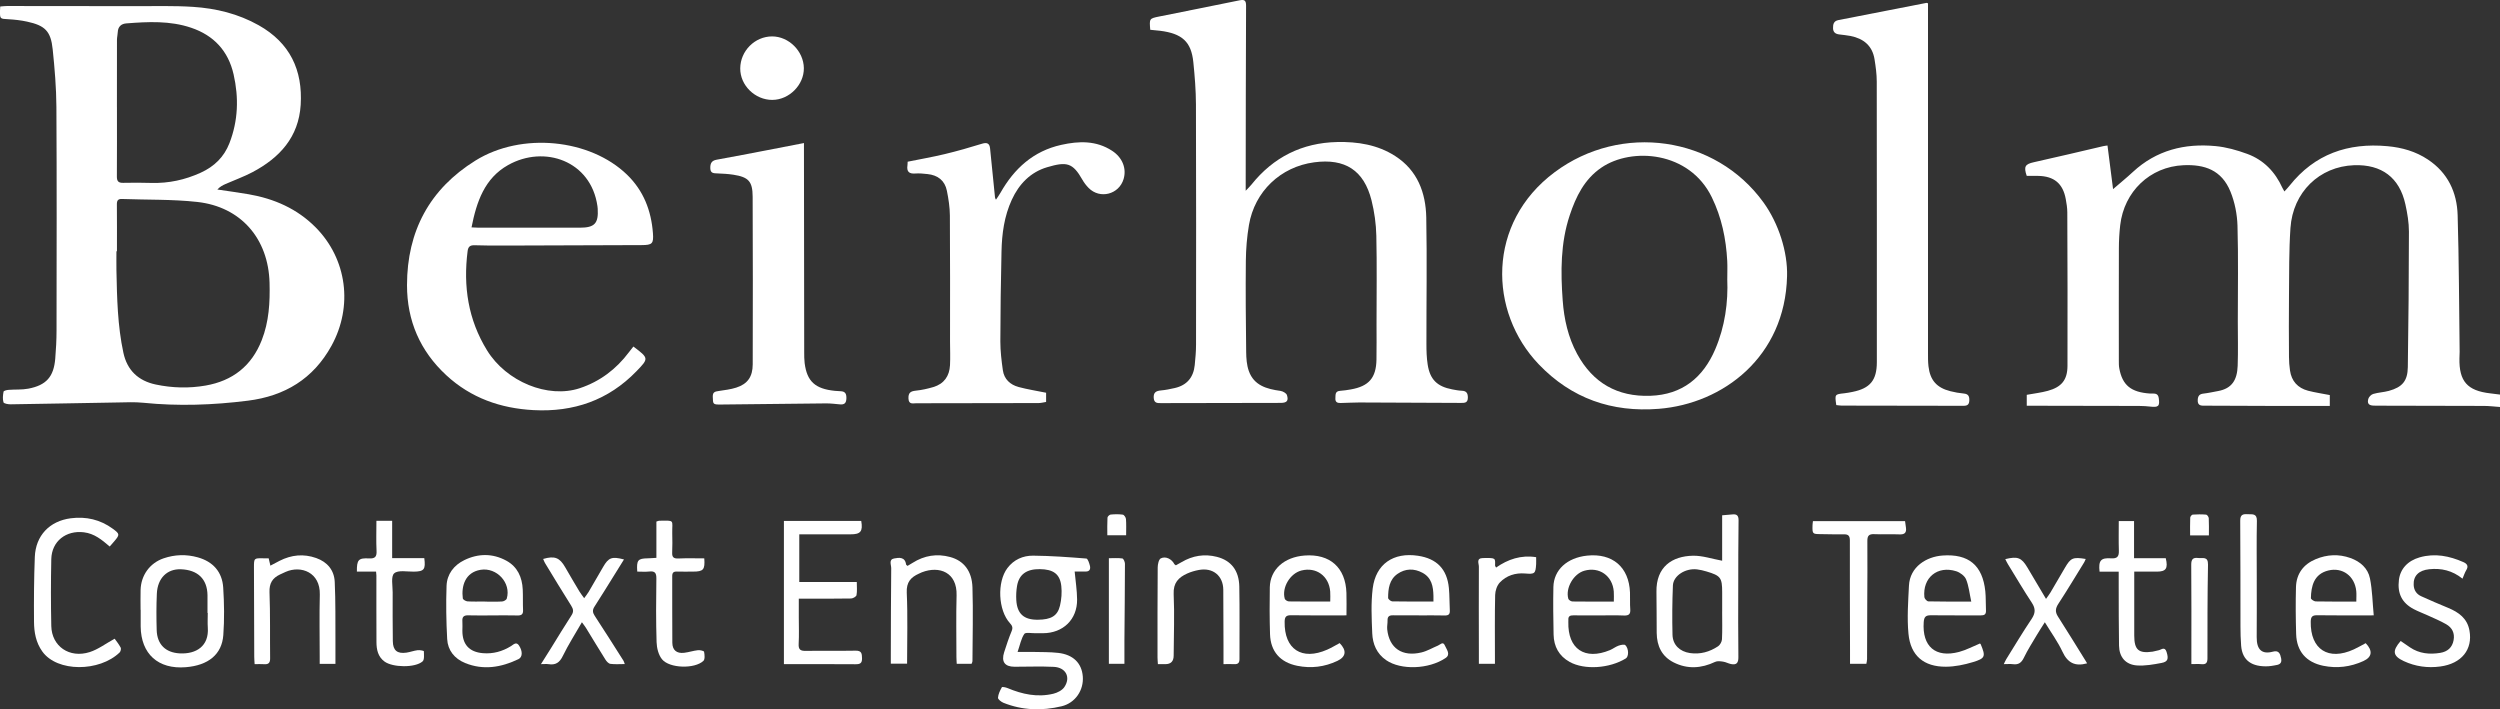
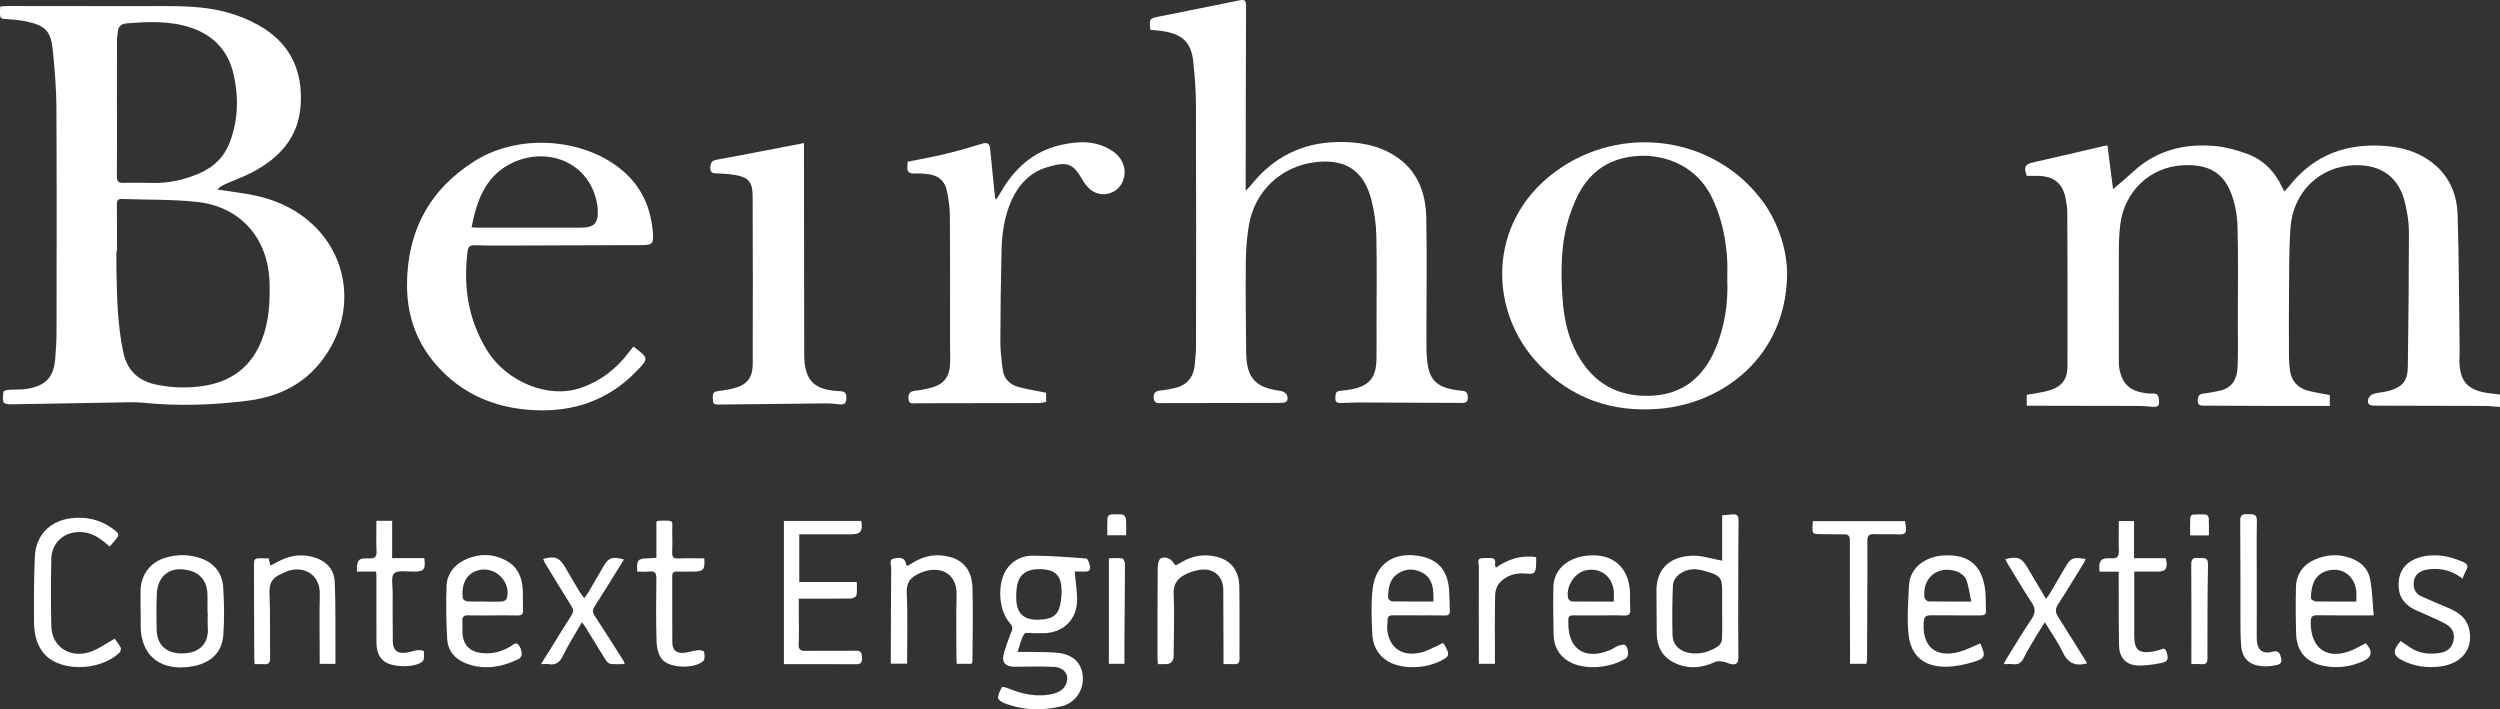
<svg xmlns="http://www.w3.org/2000/svg" id="Lag_1" viewBox="0 0 1125.96 319.46">
  <rect x="0" y="0" width="1125.96" height="319.46" fill="#333333" stroke="none" />
  <defs>
    <style>.cls-1{fill:#fff;}</style>
  </defs>
  <path class="cls-1" d="m.11,2.93c1.13-.09,2.06-.22,3-.22,19.44,0,38.88,0,58.31.06,8.5.02,17.02-.23,25.49.32,10.38.67,20.4,3.11,29.59,8.28,14.08,7.92,19.9,20.19,18.92,35.9-.91,14.48-9.46,23.78-21.67,30.25-3.9,2.07-8.12,3.56-12.17,5.35-1.33.59-2.61,1.28-3.69,2.49,4.71.71,9.44,1.32,14.14,2.14,11.5,2.01,21.79,6.5,30.12,14.9,14.15,14.27,16.91,35.58,7.14,53.34-8.2,14.9-21.03,22.63-37.61,24.72-15.68,1.98-31.39,2.54-47.16.94-3.83-.39-7.73-.2-11.6-.13-16.05.26-32.09.6-48.14.83-1.12.02-3.04-.33-3.22-.92-.44-1.48-.25-3.21.04-4.78.07-.4,1.42-.75,2.21-.81,2.98-.23,6.04.01,8.95-.54,8.09-1.55,11.44-5.35,12.12-13.51.35-4.22.58-8.46.58-12.7.04-33.55.13-67.11-.06-100.66-.05-8.65-.78-17.33-1.67-25.94-.85-8.22-3.42-10.75-11.6-12.51-2.72-.59-5.53-.9-8.31-1.06C-.03,8.46-.04,8.57,0,4.81c0-.48.05-.96.1-1.88Zm52.56,110.23c-.08,0-.16,0-.23,0,0,2.89-.05,5.78,0,8.67.26,12.42.5,24.86,3.14,37.08,1.7,7.87,6.71,12.61,14.56,14.27,7.44,1.58,15,1.77,22.47.47,12.14-2.12,20.7-8.79,25.27-20.43,3.28-8.36,3.75-17,3.52-25.84-.51-19.85-12.86-34.27-32.61-36.43-11.2-1.23-22.57-.91-33.86-1.33-1.79-.07-2.31.7-2.29,2.42.07,7.04.03,14.08.03,21.11Zm-.02-64.9h.02c0,10.41.04,20.82-.03,31.23-.02,2.11.67,2.91,2.83,2.86,4.25-.11,8.51-.07,12.76.04,7.77.2,15.09-1.38,22.19-4.62,6.16-2.81,10.52-7.12,12.93-13.33,3.91-10.09,4.25-20.42,1.86-30.93-2.42-10.62-8.95-17.57-19.1-21.01-9.51-3.23-19.41-2.73-29.25-1.96-2.25.18-3.71,1.46-3.82,3.93-.05,1.15-.35,2.29-.36,3.44-.03,10.12-.02,20.24-.02,30.36Z" />
  <path class="cls-1" d="m912.82,182.71v-4.89c3.29-.6,6.46-.96,9.51-1.8,6.14-1.69,8.81-4.9,8.83-11.24.09-23.04,0-46.09-.08-69.13,0-2.01-.34-4.04-.7-6.02-1.27-6.97-5.28-10.3-12.44-10.41-1.73-.03-3.47,0-5.13,0-1.46-4.23-.7-5.3,3.19-6.16,10.45-2.3,20.86-4.82,31.28-7.24.64-.15,1.31-.2,1.9-.29.88,6.86,1.73,13.57,2.51,19.65,2.99-2.59,6.05-5.07,8.93-7.74,10.57-9.8,23.3-12.96,37.25-11.64,4.83.46,9.68,1.83,14.25,3.51,7.4,2.72,12.57,8.1,15.82,15.27.19.43.46.82.92,1.65.88-.98,1.64-1.75,2.31-2.6,11.33-14.27,26.35-19.43,44.13-17.79,6.54.6,12.7,2.35,18.22,6.03,8.95,5.97,13.06,14.74,13.36,25.03.61,20.52.64,41.05.9,61.58.01.96-.07,1.93-.09,2.89-.2,10.35,3.54,14.6,13.86,15.79,1.43.16,2.86.35,4.41.55v5.59c-2.44-.17-4.8-.47-7.15-.48-16.25-.07-32.5-.08-48.75-.11-2.05,0-4.22-.06-3.44-3.01.24-.91,1.31-2,2.22-2.27,2.29-.68,4.76-.76,7.07-1.39,6.05-1.67,8.44-4.47,8.53-10.7.29-20.33.49-40.67.5-61,0-4.1-.7-8.26-1.59-12.29-2.65-12.07-10.69-18.09-23.14-17.64-15.55.57-27.54,12.11-28.63,28.29-.69,10.18-.56,20.41-.66,30.62-.1,9.16-.05,18.32,0,27.48.01,2.02.16,4.05.45,6.04.68,4.79,3.47,7.9,8.12,9.13,3.16.83,6.41,1.29,9.81,1.96v4.9c-8.18,0-16.17.01-24.17,0-10.54-.02-21.09-.04-31.63-.12-1.74-.01-3.88.34-3.68-2.67.12-1.78.81-2.57,2.58-2.77,2.2-.25,4.37-.74,6.55-1.14,6.29-1.14,8.63-5.01,8.86-11.39.24-6.64.06-13.3.06-19.96,0-14.37.27-28.74-.14-43.1-.15-5.18-1.22-10.61-3.17-15.39-4-9.78-11.7-12.29-21.13-11.88-15.14.66-26.78,11.9-28.52,26.98-.4,3.44-.59,6.91-.6,10.37-.06,16.87-.03,33.75-.02,50.62,0,1.15-.02,2.33.19,3.46,1.39,7.7,5.32,10.85,13.94,11.41,1.5.1,3.47-.51,3.84,1.99.56,3.76-.13,4.32-3.94,3.87-2.87-.34-5.79-.28-8.69-.29-14.12-.04-28.25-.05-42.37-.08-1.42,0-2.84,0-4.41,0Z" />
  <path class="cls-1" d="m518.06,13.44c-.44-5.08-.44-5.1,4.05-6.01,12.02-2.42,24.04-4.79,36.05-7.26,2.23-.46,3.06-.13,3.05,2.43-.13,26.61-.13,53.23-.17,79.84,0,.84,0,1.68,0,3.48,1.26-1.34,1.98-2,2.58-2.76,9.89-12.38,22.83-18.85,38.62-19.19,9.16-.2,18.19,1.2,26.12,6.3,10.06,6.47,13.79,16.5,14.01,27.74.36,18.98.04,37.97.07,56.95,0,3.07.09,6.18.56,9.21,1.04,6.76,4.27,9.91,11.04,11.2,1.42.27,2.86.56,4.3.61,2.14.08,2.78,1.12,2.76,3.15-.02,2.31-1.4,2.35-3.08,2.34-15.28-.08-30.57-.16-45.85-.2-2.8,0-5.6.19-8.41.24-1.4.03-2.43-.34-2.32-2.13.1-1.56-.22-3.17,2.09-3.35,1.64-.12,3.27-.35,4.89-.64,8.09-1.44,11.36-5.18,11.52-13.37.1-5.3.03-10.61.03-15.91,0-13.31.21-26.62-.09-39.92-.12-5.34-.87-10.78-2.17-15.96-3.41-13.53-11.93-18.98-25.83-17.12-15.11,2.02-26.8,13.09-29.37,28.24-.9,5.29-1.34,10.72-1.4,16.09-.14,13.69-.02,27.39.15,41.08.03,2.85.24,5.86,1.17,8.51,2.31,6.61,8.1,8.18,14.29,9.03,1.07.15,2.64,1.03,2.91,1.91.81,2.58-.08,3.49-2.86,3.49-17.89.04-35.79.06-53.68.1-1.71,0-3.3.13-3.47-2.33-.17-2.47,1.04-3.18,3.23-3.38,2.11-.19,4.2-.62,6.27-1.09,5.49-1.26,8.41-4.82,8.97-10.32.31-3.07.59-6.15.59-9.23.04-36.07.08-72.14-.04-108.2-.02-6.35-.54-12.72-1.18-19.04-.93-9.14-5.02-12.86-14.97-14.11-1.42-.18-2.85-.28-4.42-.44Z" />
  <path class="cls-1" d="m804.86,124.45c-.87,36.24-28.79,57.38-57.81,59.68-21.06,1.67-39.26-4.64-54-20.03-22.63-23.62-23.56-63.68,7.16-86.56,29.94-22.3,72.42-16.26,94.01,13.6,6.85,9.47,10.97,22.38,10.64,33.31Zm-26.92,1.11c0-2.99.11-5.51-.02-8.01-.53-9.99-2.52-19.61-6.95-28.7-10.1-20.78-36.08-22.63-49.7-13.38-7.7,5.23-11.5,13.08-14.3,21.51-4.16,12.51-4.1,25.43-3.16,38.34.61,8.39,2.43,16.59,6.51,24.09,7.08,13.03,18.1,19.37,32.97,18.85,14.39-.5,23.77-8.2,29.23-20.97,4.38-10.26,5.86-21.1,5.41-31.73Z" />
  <path class="cls-1" d="m285.26,156.07c6.98,5.26,7,5.33,1.42,11.1-12.69,13.13-28.36,18.5-46.4,17.54-14.85-.79-28.2-5.48-39.25-15.69-11.83-10.94-17.73-24.56-17.72-40.62.02-24.26,10.17-43.25,30.82-56.08,20.83-12.94,51.6-9.77,68.26,6.34,7.46,7.22,10.91,16.19,11.68,26.32.36,4.76-.29,5.39-5.07,5.41-20.5.09-41.01.15-61.51.21-4.55.01-9.09.03-13.63-.14-2.03-.07-2.98.51-3.25,2.61-2.03,15.88.23,30.9,8.75,44.73,8.68,14.1,27.4,21.82,41.79,17.03,9.06-3.02,16.37-8.55,22.09-16.17.63-.83,1.28-1.64,2.02-2.58Zm-72.91-53.66c1.37.06,2.31.14,3.26.14,15.18,0,30.35.01,45.53,0,6.66,0,8.46-1.92,8.06-8.55-.02-.38-.07-.77-.12-1.15-2.9-20.46-23.94-27.68-40.24-18.51-10.58,5.95-14.18,16.45-16.47,28.07Z" />
-   <path class="cls-1" d="m827.03,182.43c-.7-4.85-.7-4.84,3.58-5.3,1.24-.14,2.48-.37,3.71-.62,7.97-1.6,10.97-5.25,10.98-13.4,0-42.12.03-84.25-.04-126.37,0-3.35-.47-6.72-1-10.03-.97-6.11-4.94-9.34-10.81-10.51-1.7-.34-3.44-.47-5.16-.7-1.63-.22-2.67-.96-2.72-2.77-.05-1.81.32-3.28,2.4-3.68,13.25-2.59,26.49-5.18,39.74-7.76.08-.02.18.05.63.2v3.26c0,51.38,0,102.75,0,154.13,0,2.02-.02,4.06.21,6.06.73,6.32,3.7,9.69,9.9,11.26,1.96.5,3.97.85,5.98,1.04,2.01.18,2.57,1.16,2.52,3.04-.05,1.88-.81,2.5-2.65,2.49-18.28-.06-36.55-.06-54.83-.09-.76,0-1.51-.15-2.44-.24Z" />
  <path class="cls-1" d="m471.15,176.87v4.16c-1.14.18-2.24.49-3.35.5-18.38.06-36.76.09-55.14.09-1.48,0-3.37.67-3.5-2.11-.12-2.55.89-3.32,3.28-3.56,2.67-.27,5.34-.86,7.92-1.63,4.84-1.44,7.26-4.96,7.51-9.86.18-3.56.02-7.13.01-10.7,0-18.9.07-37.81-.07-56.71-.03-3.72-.61-7.48-1.35-11.14-.92-4.61-4.1-7.04-8.74-7.52-1.82-.19-3.68-.39-5.5-.25-2.83.22-3.93-.9-3.52-3.65.08-.56.06-1.13.09-1.66,5.66-1.15,11.25-2.11,16.75-3.44,5.63-1.35,11.2-2.95,16.73-4.66,2.26-.7,3.4-.17,3.64,2.08.75,7.05,1.43,14.1,2.13,21.16.06.56,0,1.14.52,1.97.69-1.04,1.44-2.05,2.05-3.14,6.18-10.89,14.79-18.75,27.34-21.55,7.92-1.77,15.76-2.03,22.94,2.67,4.63,3.03,6.58,7.94,5.16,12.71-2.06,6.95-10.67,9.18-15.75,4.02-1.07-1.09-2.04-2.34-2.79-3.67-4.37-7.71-7.04-8.29-15.89-5.67-7.46,2.2-12.65,7.53-15.92,14.65-3.42,7.43-4.47,15.33-4.64,23.36-.3,13.49-.5,26.99-.52,40.48,0,4.32.52,8.66,1.13,12.95.57,4.04,3.32,6.54,7.12,7.56,3.98,1.07,8.08,1.7,12.35,2.57Z" />
  <path class="cls-1" d="m362.09,64.41c0,1.48,0,2.6,0,3.72.03,30.17.07,60.34.11,90.51,0,1.64,0,3.29.2,4.91,1.05,8.23,4.74,11.59,13.61,12.48.87.09,1.74.14,2.6.17,2.19.07,2.65,1.31,2.59,3.27-.06,1.97-.82,2.84-2.81,2.66-2.11-.19-4.24-.46-6.35-.45-15.74.13-31.49.32-47.23.51-3.74.04-3.7-.04-3.79-3.57-.05-2.11,1.11-2.28,2.66-2.52,2.66-.41,5.38-.71,7.92-1.53,5.06-1.62,7.4-4.87,7.41-10.49.07-25.16.08-50.32-.03-75.47-.03-6.94-1.86-8.85-8.68-9.92-2.38-.37-4.8-.49-7.21-.59-1.64-.07-3.12,0-3.18-2.29-.06-2.11.49-3.46,2.84-3.88,7.6-1.36,15.17-2.84,22.75-4.29,5.38-1.03,10.76-2.09,16.57-3.21Z" />
  <path class="cls-1" d="m458.31,293.62c2.84,0,4.92-.04,7.01,0,3.76.1,7.55,0,11.28.43,6.75.77,10.58,4.61,11.07,10.57.51,6.18-3.34,11.98-9.53,13.47-8.82,2.12-17.64,1.87-26.18-1.55-1.02-.41-2.52-1.57-2.48-2.29.11-1.63.93-3.26,1.75-4.73.15-.27,1.76.05,2.57.39,6.64,2.79,13.47,4.26,20.6,2.54,1.82-.44,3.98-1.53,4.97-3,2.98-4.43.67-8.84-4.78-9.11-5.87-.29-11.77-.04-17.66-.05-4.41,0-6.05-2.27-4.67-6.55,1.03-3.2,2.08-6.41,3.37-9.51.64-1.53.27-2.43-.75-3.54-5.36-5.82-5.91-18.57-1.15-24.85,2.91-3.84,7.05-5.62,11.6-5.58,7.99.08,15.99.66,23.96,1.3.63.05,1.31,2.1,1.6,3.3.31,1.32-.05,2.55-1.84,2.55-1.82,0-3.65,0-5.04,0,.4,4.34,1.06,8.46,1.1,12.59.09,9-6.31,15.17-15.38,15.19-1.16,0-2.32-.02-3.48,0-1.7.04-4.36-.51-4.92.32-1.42,2.11-1.9,4.85-3.01,8.07Zm9.1-14.5c5.96-.05,8.88-1.68,9.99-6.34.68-2.84.91-5.93.6-8.82-.6-5.44-3.58-7.56-9.68-7.63-5.97-.07-9.38,2.37-10.26,7.58-.35,2.07-.46,4.23-.34,6.33.36,6.21,3.42,8.94,9.7,8.88Z" />
  <path class="cls-1" d="m775.63,252.55v-20.47c1.6-.13,3.08-.22,4.56-.39,2.11-.24,2.86.55,2.83,2.75-.14,10.01-.13,20.03-.14,30.05-.02,10.49-.07,20.99.06,31.48.03,2.58-.82,3.62-3.32,3.11-1.2-.25-2.34-.9-3.54-1.08-1.19-.18-2.61-.38-3.61.1-6.22,2.96-12.47,3.36-18.66.25-5.37-2.69-7.59-7.44-7.66-13.27-.07-6.16,0-12.33-.11-18.49-.2-11.28,7.02-16.12,16.46-16.3,4.27-.08,8.57,1.42,13.13,2.25Zm.01,22.93v-8.67c0-6.64-.65-7.53-7.09-9.44-1.38-.41-2.8-.76-4.23-.93-5.21-.62-10.7,2.84-10.87,7.25-.3,7.4-.37,14.83-.18,22.23.12,4.57,3.32,7.55,7.88,8.21,4.63.67,8.84-.54,12.64-3.06.91-.61,1.71-2.06,1.76-3.16.21-4.13.08-8.28.08-12.42Z" />
  <path class="cls-1" d="m353.06,234.63h34.83c.81,4.72-.31,6.04-4.82,6.02-7.62-.03-15.25,0-23.09,0v21.48h25.9c0,2.17.22,4.08-.12,5.9-.12.66-1.58,1.5-2.44,1.52-6.67.13-13.35.07-20.02.07-1.04,0-2.08,0-3.54,0,0,2.92,0,5.58,0,8.24,0,4.05.17,8.11-.06,12.15-.15,2.7.94,3.18,3.35,3.14,7.44-.14,14.9.04,22.34-.1,2.74-.05,2.8,1.41,2.85,3.45.05,2.27-.95,2.68-2.98,2.66-10.63-.09-21.26-.04-32.2-.04v-64.49Z" />
  <path class="cls-1" d="m639.01,277.14c-3.87,0-7.73.04-11.6-.02-1.67-.03-2.54.51-2.48,2.31.04,1.34-.29,2.7-.15,4.03.88,8.46,6.74,12.48,15.44,10.38,2.57-.62,4.95-2.06,7.43-3.09,1.02-.42,2.26-2.02,3.08-.06.75,1.78,2.78,4.03.32,5.68-7.62,5.11-20.13,5.5-26.73.97-4.28-2.93-6.09-7.28-6.29-12.13-.27-6.72-.61-13.54.21-20.17,1.37-11.03,9.33-16.4,20.41-14.73,8.45,1.27,13.06,5.99,13.9,14.49.33,3.35.23,6.74.42,10.1.1,1.77-.59,2.35-2.36,2.3-3.86-.11-7.73-.03-11.6-.03v-.02Zm6.59-6.22c0-1.04.02-1.8,0-2.57-.1-4.19-.79-8.14-4.92-10.37-3.81-2.06-7.76-1.94-11.25.48-3.69,2.55-4.25,6.71-4.24,10.84,0,.54,1.2,1.54,1.85,1.55,6.07.12,12.14.07,18.56.07Z" />
  <path class="cls-1" d="m221.93,277.17c-3.67,0-7.35.09-11.02-.03-2.04-.07-2.81.7-2.66,2.69.11,1.44-.01,2.89,0,4.34.02,6.09,3.11,9.5,9.22,10.01,4.58.39,8.79-.77,12.69-3.19,1.12-.7,2.37-2.16,3.62-.22,1.66,2.57,1.59,5.19-.27,6.09-7.77,3.73-15.81,5.11-24.05,1.74-4.74-1.94-7.79-5.68-8.06-10.78-.43-7.97-.57-15.99-.28-23.97.19-5.25,3.26-9.27,8.02-11.59,6.29-3.06,12.79-3.08,18.94.28,4.98,2.72,7.1,7.45,7.35,12.99.14,3.08,0,6.17.14,9.25.09,1.98-.79,2.46-2.6,2.41-3.67-.1-7.35-.03-11.02-.03,0,0,0,.01,0,.02Zm-3.58-6.25v.04c2.6,0,5.21.1,7.8-.06.75-.05,1.91-.7,2.09-1.31,2.08-7.05-4.54-14.18-11.83-12.95-6.89,1.16-8.7,7.28-7.97,12.87.07.55,1.35,1.29,2.1,1.34,2.59.17,5.2.06,7.8.06Z" />
  <path class="cls-1" d="m891.75,289.82c.18.17.28.23.32.31,2.3,5.5,2.13,6.37-3.48,8.07-3.92,1.19-8.1,2.06-12.17,2.08-9.99.06-15.96-4.98-16.88-14.88-.67-7.14-.13-14.42.22-21.61.42-8.56,7.92-13.07,15.12-13.59,11.73-.85,18.04,4.38,19.27,16.06.3,2.87.15,5.78.3,8.66.09,1.81-.71,2.26-2.42,2.25-7.45-.07-14.89.05-22.34-.06-2.34-.03-3.11.69-3.28,3.09-.76,10.95,5.29,16.23,15.92,13.42,3.2-.85,6.2-2.48,9.41-3.8Zm-3.93-18.89c-.79-3.64-1.1-7.01-2.33-10-.65-1.58-2.71-3.1-4.44-3.65-8.44-2.68-15.21,2.9-14.34,11.67.07.71,1.15,1.88,1.79,1.9,6.07.15,12.14.09,19.33.09Z" />
  <path class="cls-1" d="m1069.08,277.15c-9.13,0-17.24.08-25.34-.05-2.26-.04-2.98.58-3.02,2.9-.22,12.47,7.94,17.76,19.44,12.46,1.83-.84,3.57-1.87,5.31-2.79,3.3,3.45,2.89,6.27-1.06,8.07-5.8,2.64-11.83,3.39-18.08,2.11-7.66-1.58-11.95-6.49-12.18-14.29-.21-7.02-.26-14.06-.08-21.09.16-6.07,3.37-10.35,8.96-12.66,5.08-2.09,10.32-2.36,15.55-.49,4.48,1.6,7.9,4.62,8.82,9.21,1.06,5.29,1.14,10.78,1.69,16.63Zm-7.84-6.22c0-1.71.13-3.24-.02-4.74-.7-6.79-6.22-10.79-12.54-9.26-6.54,1.58-7.78,7.03-7.89,12.46-.01.5,1.38,1.46,2.14,1.48,5.96.12,11.93.07,18.31.07Z" />
-   <path class="cls-1" d="m606.43,277.15c-8.6,0-16.72.08-24.83-.05-2.27-.04-2.98.59-3.02,2.91-.22,12.39,7.71,17.64,19.2,12.57,1.93-.85,3.74-1.96,5.58-2.94,3.29,3.36,2.87,6.17-1.04,8.02-5.78,2.73-11.82,3.47-18.07,2.2-7.69-1.56-12.02-6.47-12.25-14.25-.21-7.03-.23-14.07-.1-21.1.16-8,6.44-13.61,15.67-14.31,11.4-.86,18.47,5.42,18.84,16.82.11,3.25.02,6.5.02,10.13Zm-7.31-6.22c0-1.66.1-3.1-.02-4.53-.55-6.98-6.3-11.15-12.97-9.45-5.09,1.3-8.91,7.66-7.5,12.7.15.55,1.22,1.21,1.87,1.22,6.08.09,12.16.06,18.61.06Z" />
  <path class="cls-1" d="m720.23,277.16c-3.87,0-7.74.05-11.6-.02-1.57-.03-2.41.46-2.26,2.13.03.29-.01.58-.02.87-.29,12.14,7.41,17.36,18.74,12.66,1.33-.55,2.5-1.51,3.84-1.99.98-.35,2.61-.72,3.11-.23,1.58,1.56,1.57,5.13.21,5.96-7.38,4.54-18.65,5.27-25.28,1.59-4.83-2.67-7.15-6.94-7.26-12.34-.15-7.13-.24-14.26-.09-21.39.16-7.76,6.17-13.21,15.2-14.16,11.44-1.19,18.86,5.18,19.3,16.61.1,2.5-.08,5.02.12,7.51.2,2.39-.79,2.95-3.01,2.85-3.67-.16-7.35-.04-11.02-.04v-.02Zm6.61-6.22c0-1.67.1-3.12-.02-4.54-.57-7.08-6.52-11.26-13.26-9.35-4.85,1.37-8.6,7.81-7.21,12.64.16.55,1.23,1.2,1.89,1.21,6.08.09,12.16.05,18.6.05Z" />
  <path class="cls-1" d="m63.31,274.66c0-2.98-.07-5.97.01-8.95.17-6.6,4.14-12.12,10.36-14.25,5.06-1.73,10.26-1.88,15.4-.44,6.86,1.92,11,6.56,11.45,13.62.45,7.09.56,14.27.05,21.35-.63,8.77-6.78,13.69-16.91,14.51-12.43,1.01-20.17-5.97-20.31-18.32-.03-2.5,0-5.01,0-7.51-.02,0-.03,0-.05,0Zm30.26,1.41s-.08,0-.12,0c0-2.7.04-5.39,0-8.09-.13-7.2-4.38-11.3-11.95-11.59-6.21-.24-10.54,3.98-10.86,10.97-.25,5.48-.23,10.97-.07,16.45.19,6.37,3.94,10.11,10.33,10.46,7.52.41,13.27-3.31,12.69-11.57-.15-2.2-.02-4.43-.02-6.64Z" />
  <path class="cls-1" d="m49.42,246.15c-3.56-3.04-6.87-5.82-11.62-6.41-8.03-.99-14.53,4-14.7,12.11-.21,10.02-.21,20.06,0,30.09.19,9.14,8.16,14.66,17.3,11.75,3.81-1.22,7.18-3.8,11.24-6.03.63.89,1.82,2.36,2.71,3.99.28.52,0,1.76-.47,2.21-9.12,8.78-28.1,8.94-34.82-.44-2.93-4.1-3.7-8.69-3.74-13.4-.08-9.73-.02-19.47.36-29.2.38-9.57,6.61-16.16,16.21-17.4,6.86-.88,13.27.57,18.93,4.73,3.13,2.3,3.18,2.65.72,5.55-.67.79-1.36,1.56-2.13,2.45Z" />
  <path class="cls-1" d="m529.59,254.61c.78-.44,1.69-.91,2.57-1.43,4.97-2.94,10.3-3.81,15.89-2.39,6.43,1.64,9.98,6.15,10.11,13.41.2,10.89.05,21.78.08,32.67,0,1.57-.59,2.32-2.22,2.25-1.52-.07-3.04-.01-4.98-.01,0-3.09,0-5.86,0-8.63-.02-8.29-.03-16.58-.09-24.87-.05-6.31-4.69-10.09-10.99-8.91-1.79.33-3.59.85-5.24,1.59-3.95,1.77-6.35,4.24-6.12,9.26.42,9.23.04,18.5,0,27.75q-.02,3.82-3.73,3.82c-1.05,0-2.09,0-3.37,0-.07-1.18-.17-2.11-.17-3.04,0-13.49-.03-26.99.08-40.48.01-1.43.46-3.64,1.4-4.12,2.22-1.13,4.97.35,6.09,2.58.08.15.29.24.69.55Z" />
  <path class="cls-1" d="m151.09,299.01h-7.1v-3.16c0-9.34-.19-18.69.05-28.03.26-10.08-8.48-13.27-15.33-10.28-.88.39-1.76.8-2.63,1.21-3.37,1.6-4.85,3.96-4.7,7.98.38,9.91.16,19.84.28,29.76.03,2.05-.73,2.8-2.72,2.65-1.33-.1-2.67-.02-4.26-.02-.07-1.26-.17-2.3-.17-3.33-.05-13.39-.1-26.78-.13-40.17,0-4.27.02-4.26,4.27-4.17.76.02,1.51,0,2.36,0,.24,1.04.45,1.93.77,3.31,1.52-.8,2.81-1.5,4.12-2.17,5.33-2.71,10.82-3.28,16.52-1.26,5.1,1.81,8.1,5.54,8.34,10.74.42,8.94.26,17.9.32,26.85.02,3.34,0,6.67,0,10.1Z" />
  <path class="cls-1" d="m437.57,298.98h-6.67c-.05-1.07-.14-2.08-.14-3.1,0-9.26-.19-18.52.07-27.76.29-10.33-7.71-13.43-15.64-10.36-.45.17-.88.4-1.32.6-3.7,1.66-5.69,3.88-5.48,8.56.48,10.57.15,21.18.15,31.99h-7.33c0-1.34,0-2.66,0-3.97.04-13.01.04-26.02.18-39.02.02-1.51-1.19-3.92,1.26-4.39,2.15-.41,4.99-.85,5.44,2.74.02.14.26.25.65.6.71-.42,1.51-.88,2.29-1.37,5.26-3.33,10.96-4.25,16.94-2.62,6.08,1.66,9.78,6.26,10.01,13.67.35,11.07.04,22.17,0,33.25,0,.36-.23.71-.4,1.17Z" />
  <path class="cls-1" d="m840.57,298.97h-7.35c0-2.13,0-4.13,0-6.12-.03-16.49-.1-32.97-.07-49.46,0-1.99-.64-2.78-2.66-2.74-3.48.06-6.96-.05-10.45-.09-3.74-.03-3.8-.08-3.71-3.94.01-.57.11-1.13.19-1.91h41.49c.12.9.26,1.9.4,2.91.31,2.21-.5,3.17-2.88,3.06-3.77-.16-7.55.07-11.32-.1-2.38-.11-3.21.63-3.18,3.07.09,9.06-.01,18.13-.04,27.2-.03,8.68-.05,17.35-.09,26.03,0,.65-.19,1.3-.32,2.09Z" />
  <path class="cls-1" d="m1109.07,260.63c-4.61-3.72-9.58-4.81-14.97-4.26-4.77.49-7.23,3.02-7.02,7.11.12,2.36,1.27,4.08,3.33,5.03,4.02,1.85,8.11,3.57,12.2,5.27,4.75,1.98,8.61,4.7,9.6,10.23,1.53,8.49-3.54,14.89-13.17,16.17-5.65.76-11.18.01-16.4-2.42-4.96-2.31-5.33-4.57-1.42-9.07,1.39.96,2.8,1.94,4.22,2.89,4.17,2.81,8.82,3.25,13.61,2.46,3.22-.53,5.42-2.36,6.02-5.77.56-3.15-.68-5.57-3.3-7.09-2.65-1.54-5.52-2.71-8.32-4-2.1-.97-4.29-1.75-6.33-2.83-5.33-2.8-7.44-7.06-6.69-13.16.61-4.99,3.99-8.64,9.36-10.17,6.87-1.95,13.37-.64,19.71,2.16,1.65.73,2.39,1.8,1.26,3.62-.64,1.04-1.01,2.24-1.69,3.82Z" />
  <path class="cls-1" d="m169.53,234.57h7.09v16.79h14.47c.68,5.14-.1,6.03-4.68,6.1-3.06.05-7.08-.82-8.87.76-1.55,1.37-.68,5.59-.69,8.56-.04,7.33-.01,14.66.07,21.99.05,4.16,1.97,5.77,6.11,5.17,1.71-.25,3.37-.89,5.08-1.11.94-.12,2.79.27,2.79.45.03,1.57.31,3.83-.58,4.61-3.42,2.97-13.47,2.75-17.14.06-2.97-2.18-3.61-5.37-3.63-8.72-.06-10.03-.02-20.06-.03-30.09,0-.46-.08-.92-.15-1.71h-8.64c-.05-5.3.68-6.18,5.48-5.93,2.68.14,3.52-.74,3.38-3.41-.22-4.41-.06-8.83-.06-13.51Z" />
  <path class="cls-1" d="m287.01,257.45c-.37-5.19.27-5.92,4.74-5.99,1.15-.02,2.3-.13,3.88-.22v-16.33c.69-.22.96-.37,1.22-.38,7.29-.09,5.82-.54,5.92,5.66.05,2.89.12,5.79-.03,8.67-.11,2.25.81,2.77,2.93,2.67,3.84-.18,7.69-.05,11.53-.05.36,5.12-.38,5.96-5.12,5.96-2.42,0-4.84.06-7.25-.02-1.49-.05-2.07.53-2.07,2.02.03,10.02-.03,20.05.05,30.07.03,3.3,1.97,4.9,5.31,4.5,2.1-.25,4.15-.95,6.25-1.18.92-.1,2.66.31,2.74.72.25,1.34.46,3.38-.31,4.1-3.91,3.69-15.24,3.42-18.63-.72-1.6-1.95-2.37-5.07-2.45-7.69-.3-9.53-.24-19.08-.1-28.62.04-2.55-.64-3.52-3.23-3.22-1.7.2-3.45.04-5.37.04Z" />
  <path class="cls-1" d="m954.24,257.47h-8.63c-.56-4.97.52-6.33,5.18-6.01,2.74.19,3.59-.78,3.51-3.39-.14-4.4-.04-8.82-.04-13.4h6.88v16.72h14.28c1.12,4.66.11,6.06-4.02,6.06-3.27,0-6.54,0-10.17,0,0,2.91,0,5.57,0,8.24,0,6.85,0,13.69,0,20.54.01,6.47,1.94,8.16,8.29,7.26.85-.12,1.68-.46,2.53-.58,1.3-.18,2.89-1.96,3.73.69.99,3.12.62,4.44-2.26,4.98-3.65.69-7.44,1.38-11.09,1.12-5.11-.37-7.95-3.75-8.05-8.9-.17-8.96-.11-17.93-.15-26.9,0-2.01,0-4.03,0-6.43Z" />
  <path class="cls-1" d="m262.08,280.25c-3.05,5.32-6.12,10.1-8.58,15.16-1.45,3-3.25,4.23-6.45,3.72-.91-.14-1.87-.02-3.41-.02,1.7-2.7,3.13-4.94,4.53-7.2,3.05-4.91,6.03-9.88,9.19-14.73,1.08-1.65.9-2.81-.12-4.42-4.03-6.35-7.9-12.8-11.81-19.23-.33-.55-.53-1.18-.8-1.79,5.17-1.51,7.43-.61,9.92,3.74,2.11,3.68,4.27,7.33,6.45,10.97.53.88,1.19,1.68,2.1,2.96.85-1.19,1.5-1.96,2-2.81,2.2-3.74,4.36-7.5,6.53-11.25,2.45-4.24,3.93-4.82,9.4-3.38-1.6,2.57-3.13,5.04-4.67,7.51-2.86,4.58-5.68,9.19-8.61,13.72-.98,1.51-.9,2.65.11,4.18,4.4,6.68,8.65,13.47,12.95,20.22.19.3.27.68.57,1.48-2.33,0-4.43.19-6.47-.09-.83-.11-1.73-1.11-2.24-1.92-2.98-4.73-5.85-9.53-8.78-14.3-.43-.7-.96-1.35-1.81-2.52Z" />
  <path class="cls-1" d="m939.99,298.76c-5.49,1.52-8.78-.28-11.07-5.2-2.09-4.48-5.06-8.55-7.96-13.31-1.4,2.22-2.54,3.94-3.59,5.72-2.01,3.4-4.15,6.74-5.86,10.28-1.09,2.25-2.44,3.22-4.9,2.89-1.23-.16-2.5-.03-4.13-.03.46-.93.72-1.61,1.1-2.22,3.77-6.05,7.42-12.18,11.4-18.09,1.76-2.62,1.88-4.65.14-7.31-3.76-5.71-7.24-11.61-10.81-17.44-.42-.69-.76-1.44-1.17-2.23,5.57-1.36,7.31-.68,9.96,3.76,2.71,4.53,5.38,9.07,8.39,14.15.87-1.24,1.49-2.02,1.99-2.86,2.21-3.73,4.39-7.47,6.57-11.22,2.57-4.4,3.59-4.85,9.32-3.9-.24.54-.41,1.06-.69,1.52-3.84,6.23-7.61,12.51-11.61,18.64-1.34,2.05-1.56,3.65-.22,5.74,4.21,6.57,8.28,13.23,12.4,19.85.24.38.47.78.74,1.24Z" />
-   <path class="cls-1" d="m347.87,45c-7.83.02-14.55-6.57-14.48-14.22.07-7.86,6.57-14.37,14.35-14.38,7.53,0,14.19,6.64,14.3,14.27.11,7.52-6.6,14.3-14.17,14.32Z" />
  <path class="cls-1" d="m1016.4,261.19c0,8.58.06,17.15-.02,25.73-.06,5.73,2.39,7.9,7.28,6.58,2.67-.73,3.3.88,3.73,3.02.51,2.57-1.15,2.89-2.96,3.17-.95.15-1.91.35-2.87.39-7.21.32-11.64-2.45-12.19-9.23-.23-2.87-.29-5.77-.3-8.65-.04-15.9.03-31.8-.11-47.7-.02-2.7,1.18-3.04,3.33-2.91,2.08.12,4.25-.5,4.18,3.01-.19,8.86-.06,17.73-.06,26.6h.02Z" />
  <path class="cls-1" d="m673.27,298.97h-7.21c0-2.1,0-4.17,0-6.24-.02-12.51-.06-25.03,0-37.54,0-1.43-1.3-3.78,1.81-3.85,5.96-.13,5.56-.01,5.48,3.35,0,.17.15.34.45.94,5.34-3.74,11.19-5.75,18.05-4.69,0,1.06.05,2.09,0,3.12-.25,4.35-.65,4.59-4.99,4.23-4.34-.35-8.37.91-11.35,4.04-1.3,1.36-2.08,3.73-2.12,5.66-.21,9.24-.1,18.49-.1,27.74v3.24Z" />
  <path class="cls-1" d="m986.96,299.11v-4.56c0-13.41.06-26.81-.06-40.22-.02-2.5.84-3.31,3.16-3.01,1.96.25,4.46-.92,4.39,2.99-.27,14.07-.24,28.16-.25,42.23,0,2-.68,2.79-2.7,2.59-1.41-.14-2.84-.03-4.55-.03Z" />
  <path class="cls-1" d="m499.42,298.98v-47.57c2.11,0,4.12-.17,6.07.11.51.07,1.17,1.55,1.17,2.38-.02,11.54-.15,23.09-.24,34.63-.03,3.43,0,6.87,0,10.44h-7Z" />
  <path class="cls-1" d="m994.86,241.12h-8.47c0-2.71-.06-5.35.05-7.99.02-.49.71-1.33,1.13-1.36,2.01-.14,4.04-.16,6.04.01.46.04,1.15,1.02,1.18,1.6.13,2.47.06,4.95.06,7.73Z" />
  <path class="cls-1" d="m507.19,241.07h-8.47c0-2.65-.08-5.3.07-7.94.03-.51.89-1.33,1.43-1.38,1.82-.17,3.69-.22,5.48.04.58.09,1.37,1.26,1.42,1.99.18,2.29.07,4.6.07,7.29Z" />
</svg>